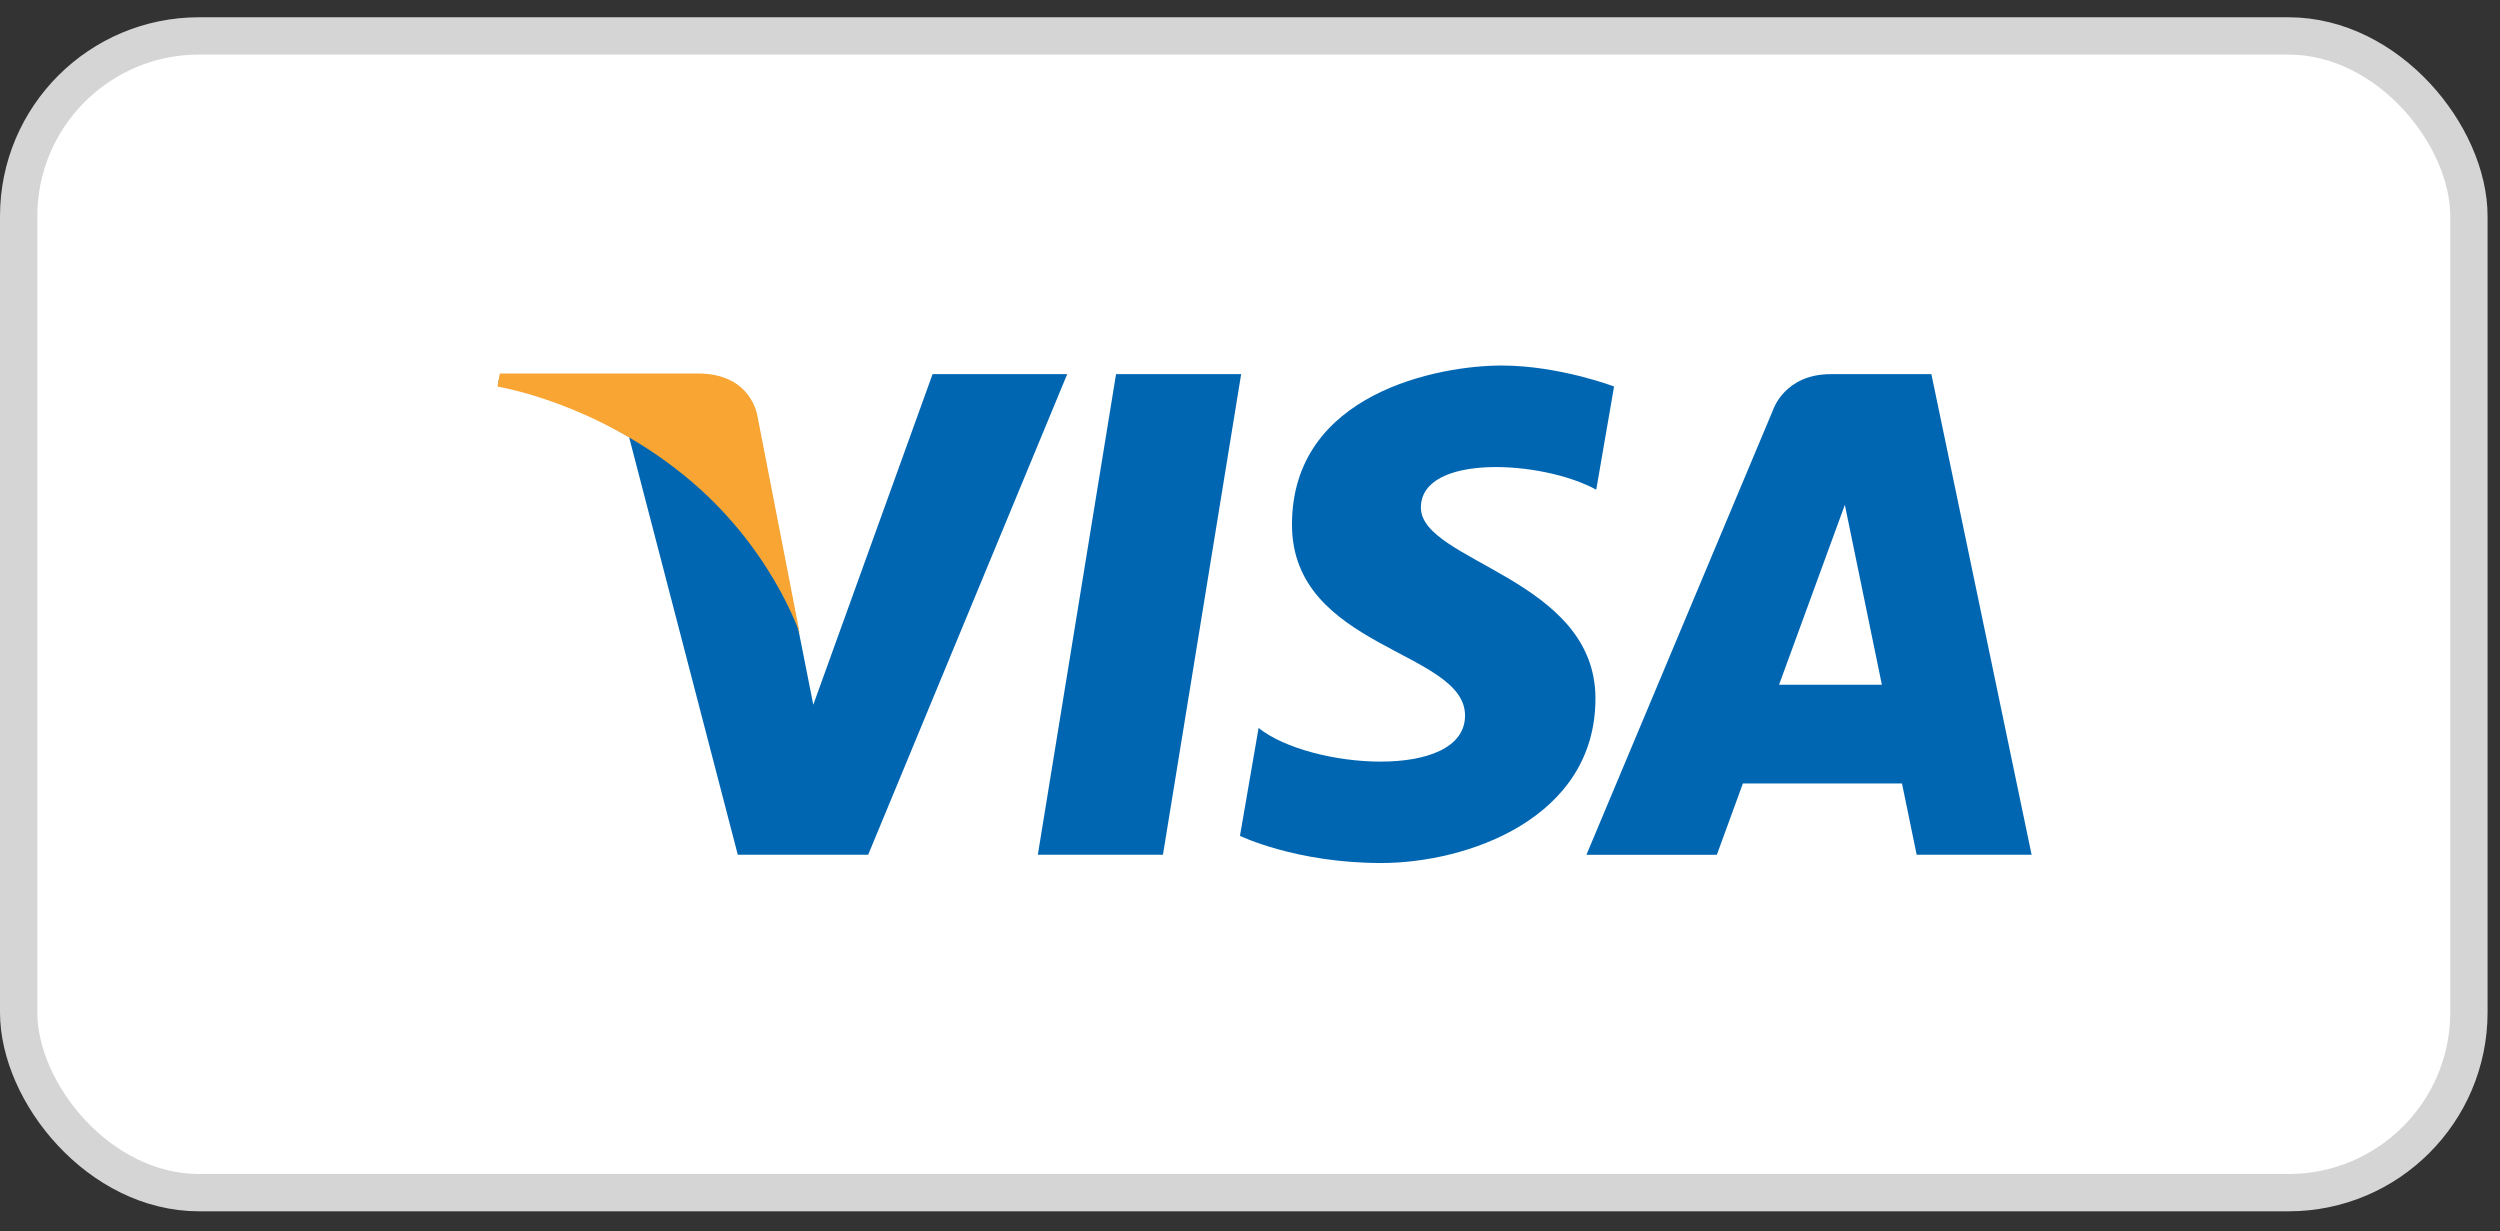
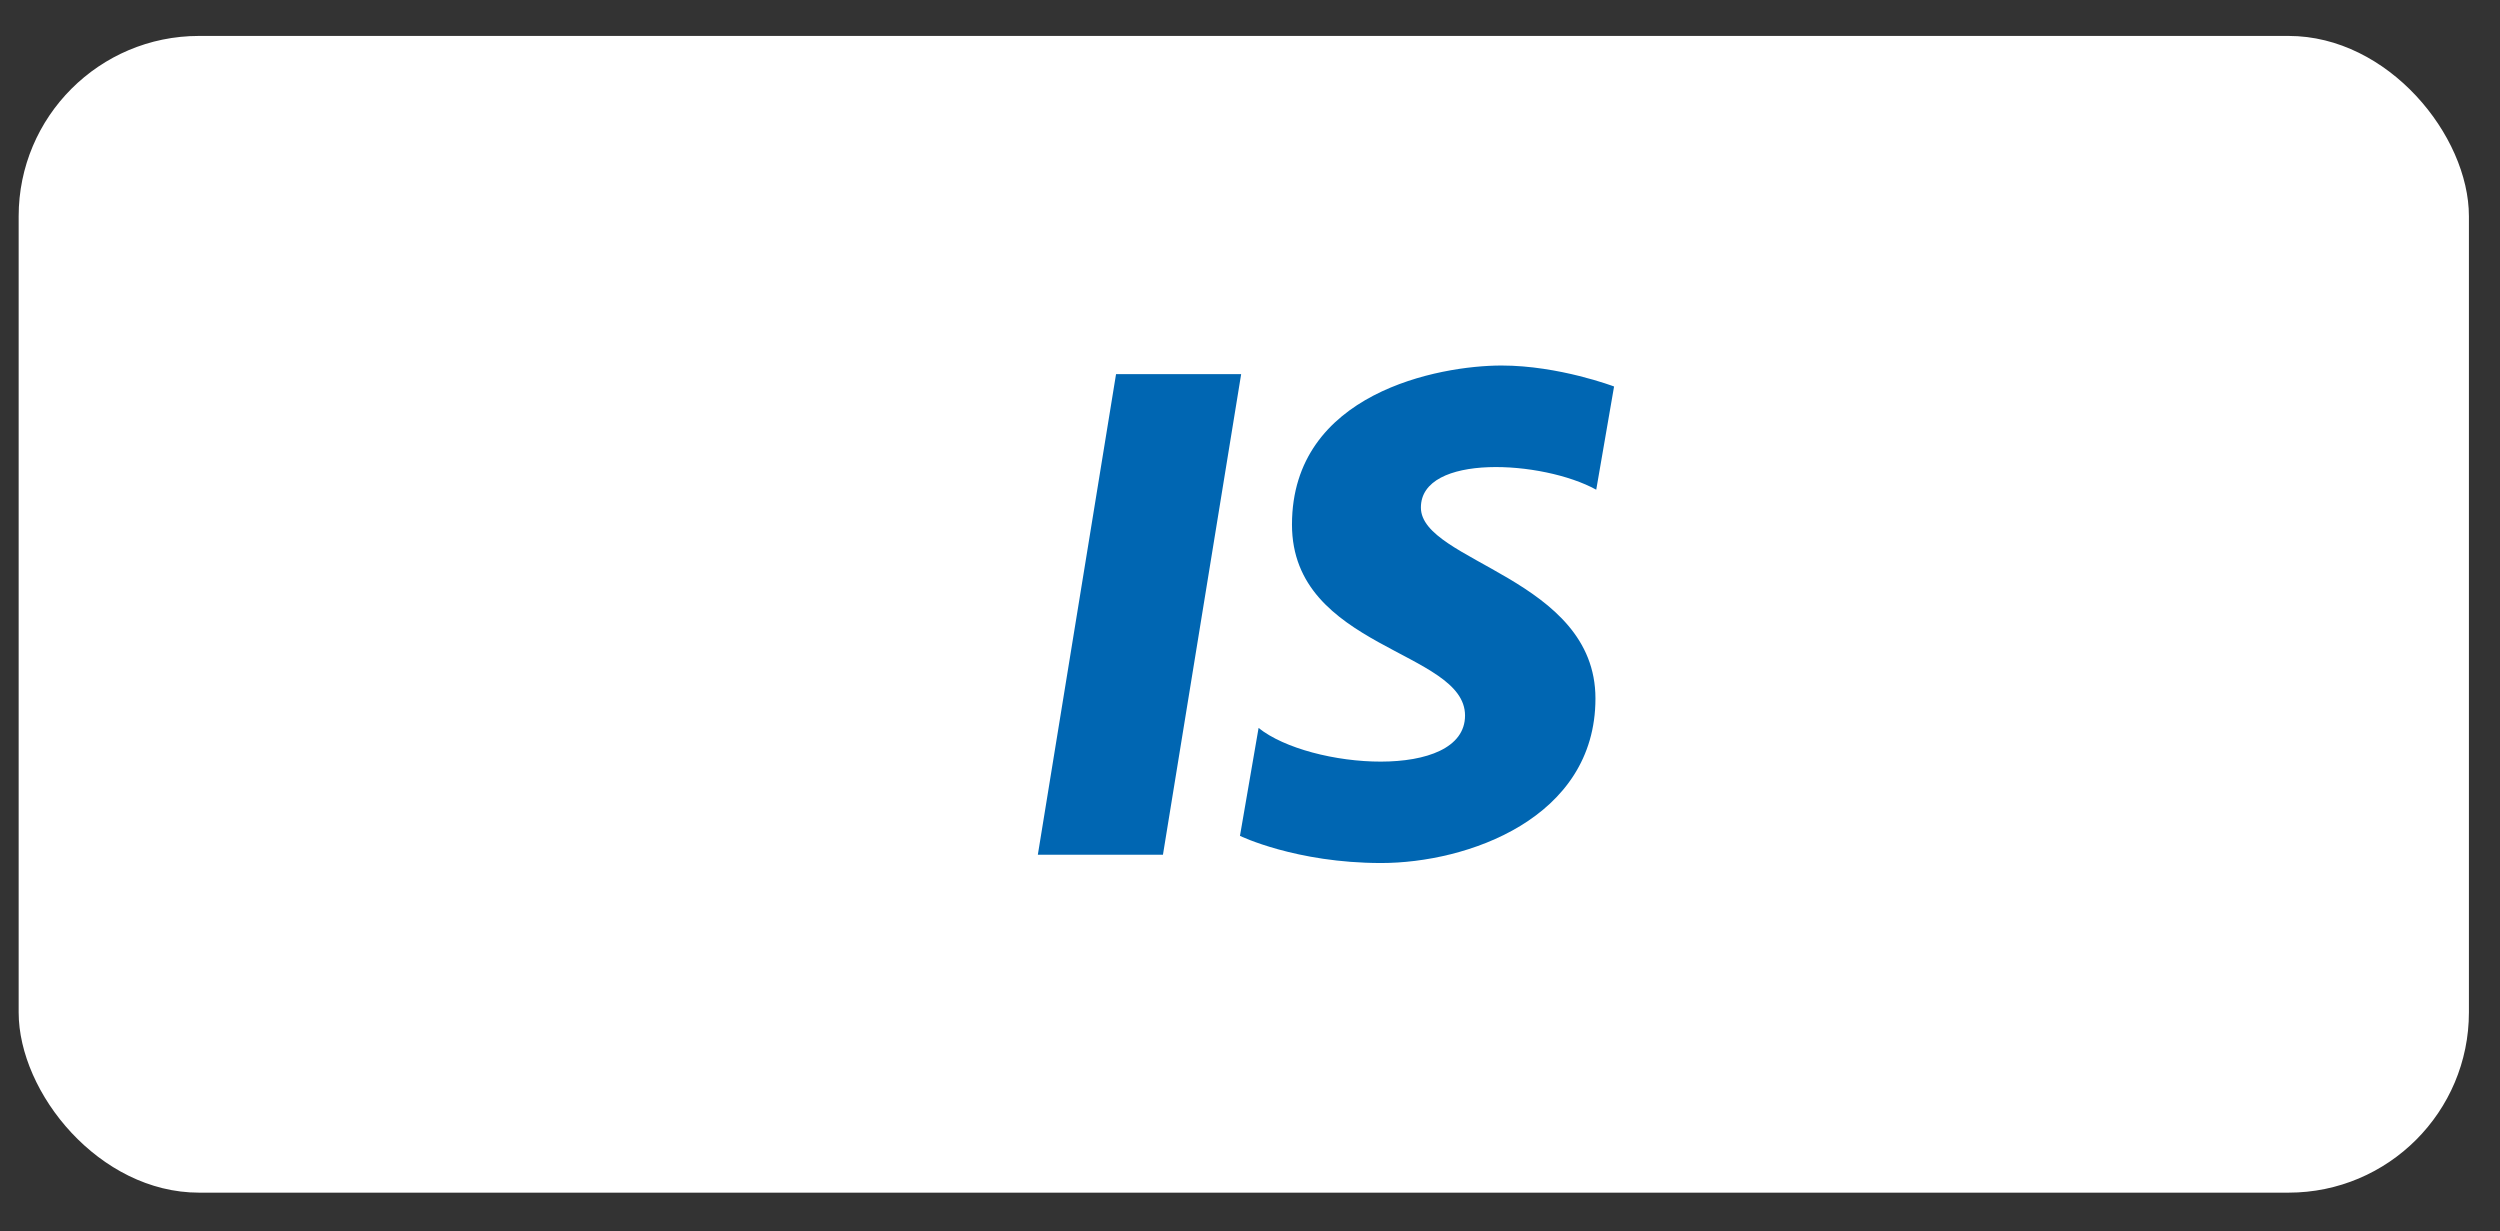
<svg xmlns="http://www.w3.org/2000/svg" width="67" height="33" viewBox="0 0 67 33" fill="none">
  <rect x="0" y="0" width="67" height="33" fill="#333333" stroke="none" />
  <g id="4">
    <rect x="0.5" y="0.963" width="65.667" height="31" rx="4.833" fill="white" />
-     <rect x="0.5" y="0.963" width="65.667" height="31" rx="4.833" stroke="#D5D5D5" />
    <g id="Group">
      <g id="Group_2">
        <path id="Vector" d="M31.167 22.907H27.814L29.91 10.027H33.263L31.167 22.907Z" fill="#0066B2" />
-         <path id="Vector_2" d="M24.993 10.027L21.796 18.887L21.418 16.979L20.29 11.188C20.29 11.188 20.154 10.027 18.7 10.027H13.414L13.352 10.245C13.352 10.245 14.968 10.581 16.86 11.717L19.773 22.907H23.267L28.601 10.027H24.991H24.993Z" fill="#0066B2" />
-         <path id="Vector_3" d="M51.368 22.907H54.447L51.761 10.027H49.066C47.821 10.027 47.517 10.988 47.517 10.988L42.516 22.909H46.011L46.71 20.996H50.973L51.367 22.909L51.368 22.907ZM47.679 18.35L49.442 13.53L50.434 18.35H47.681H47.679Z" fill="#0066B2" />
        <path id="Vector_4" d="M42.779 13.125L43.257 10.358C43.257 10.358 41.781 9.796 40.24 9.796C38.576 9.796 34.625 10.524 34.625 14.059C34.625 17.388 39.263 17.429 39.263 19.176C39.263 20.924 35.103 20.611 33.73 19.509L33.231 22.401C33.231 22.401 34.728 23.129 37.017 23.129C39.306 23.129 42.758 21.945 42.758 18.719C42.758 15.494 38.08 15.058 38.08 13.602C38.08 12.147 41.346 12.333 42.781 13.125H42.779Z" fill="#0066B2" />
      </g>
-       <path id="Vector_5" d="M21.437 16.995L20.304 11.176C20.304 11.176 20.168 10.01 18.705 10.01H13.395L13.333 10.362C13.333 10.362 15.886 10.757 18.334 12.74C20.675 14.634 21.439 16.995 21.439 16.995H21.437Z" fill="#F9A533" />
    </g>
  </g>
</svg>